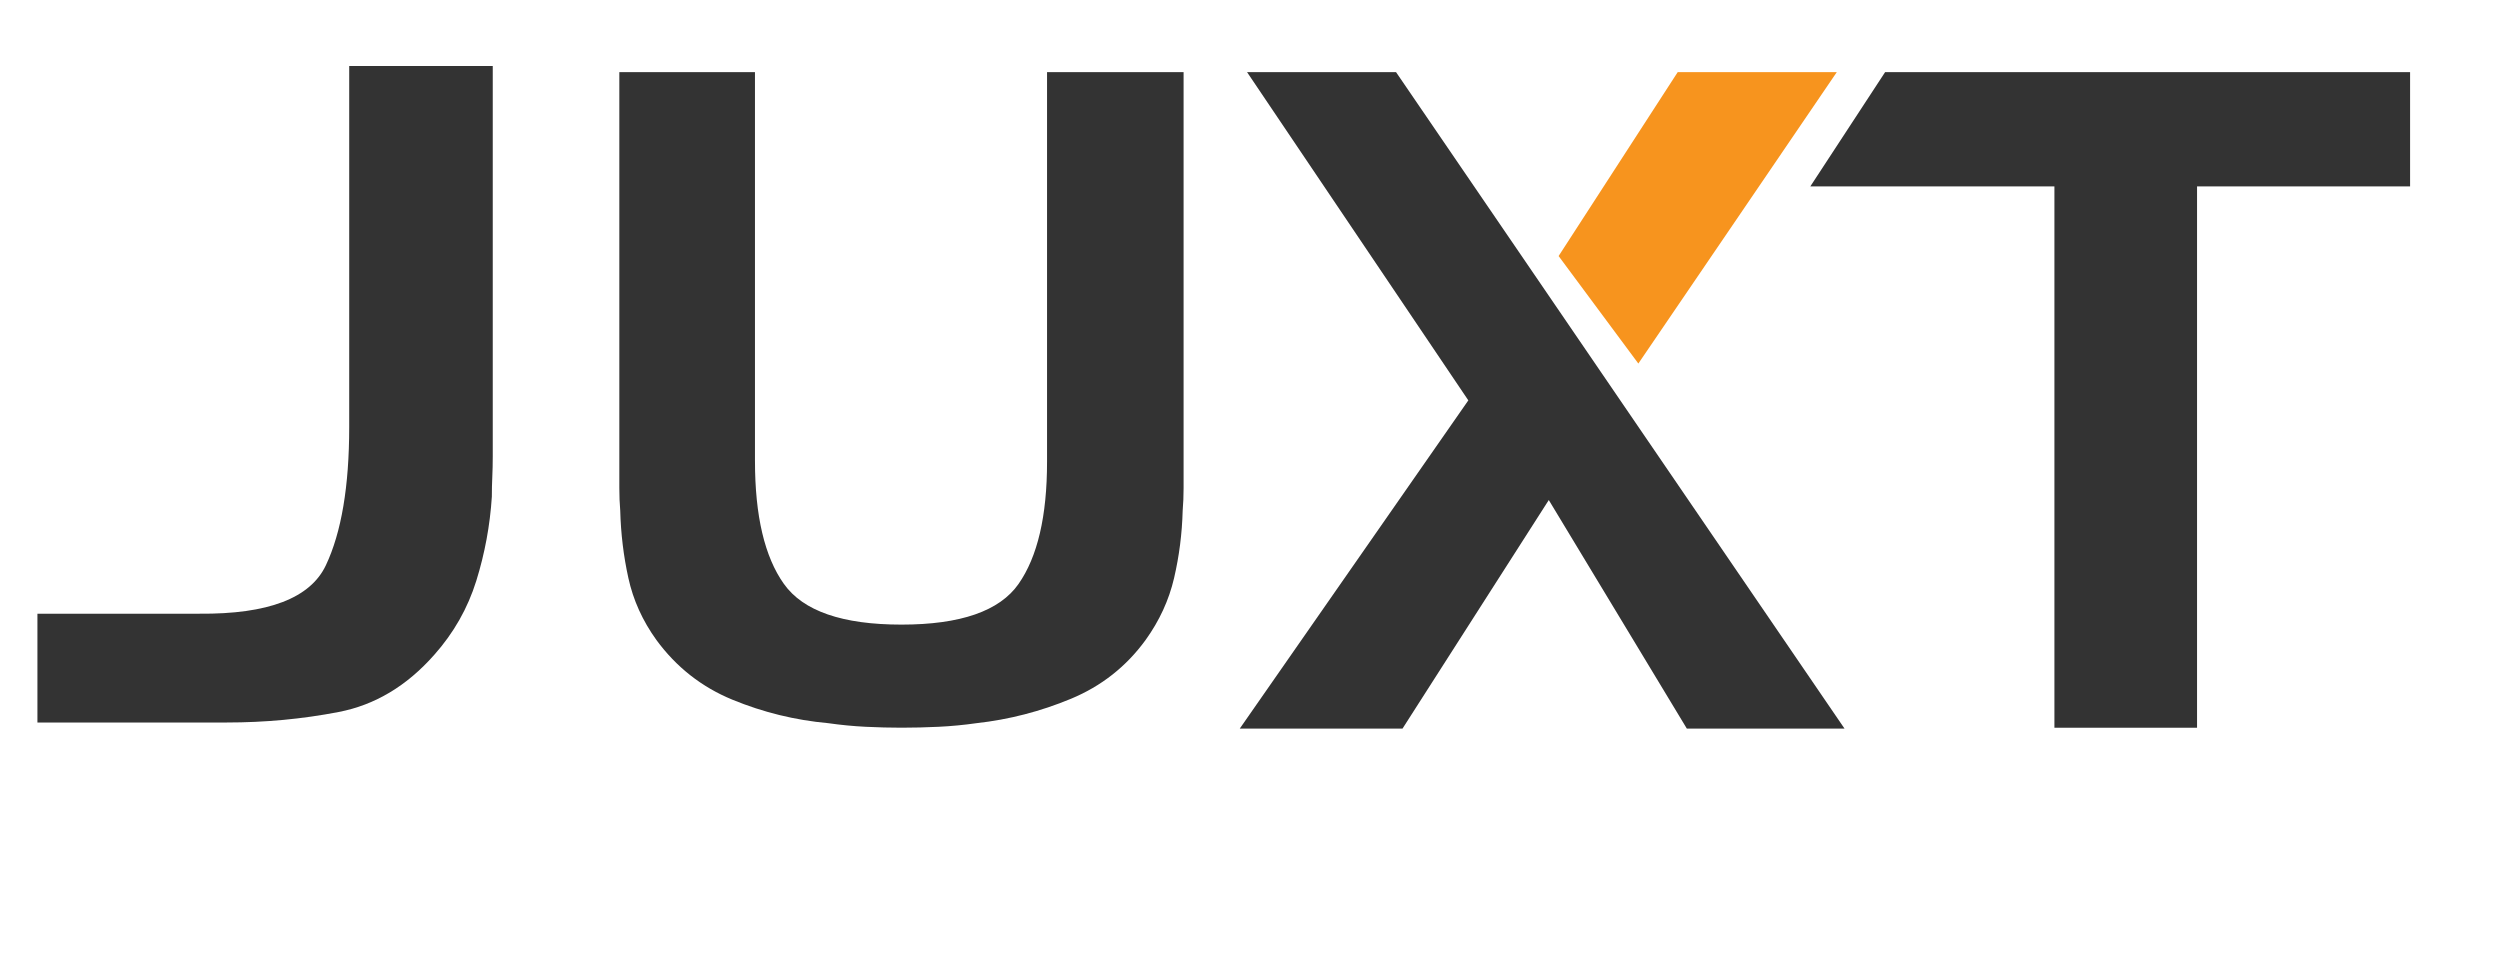
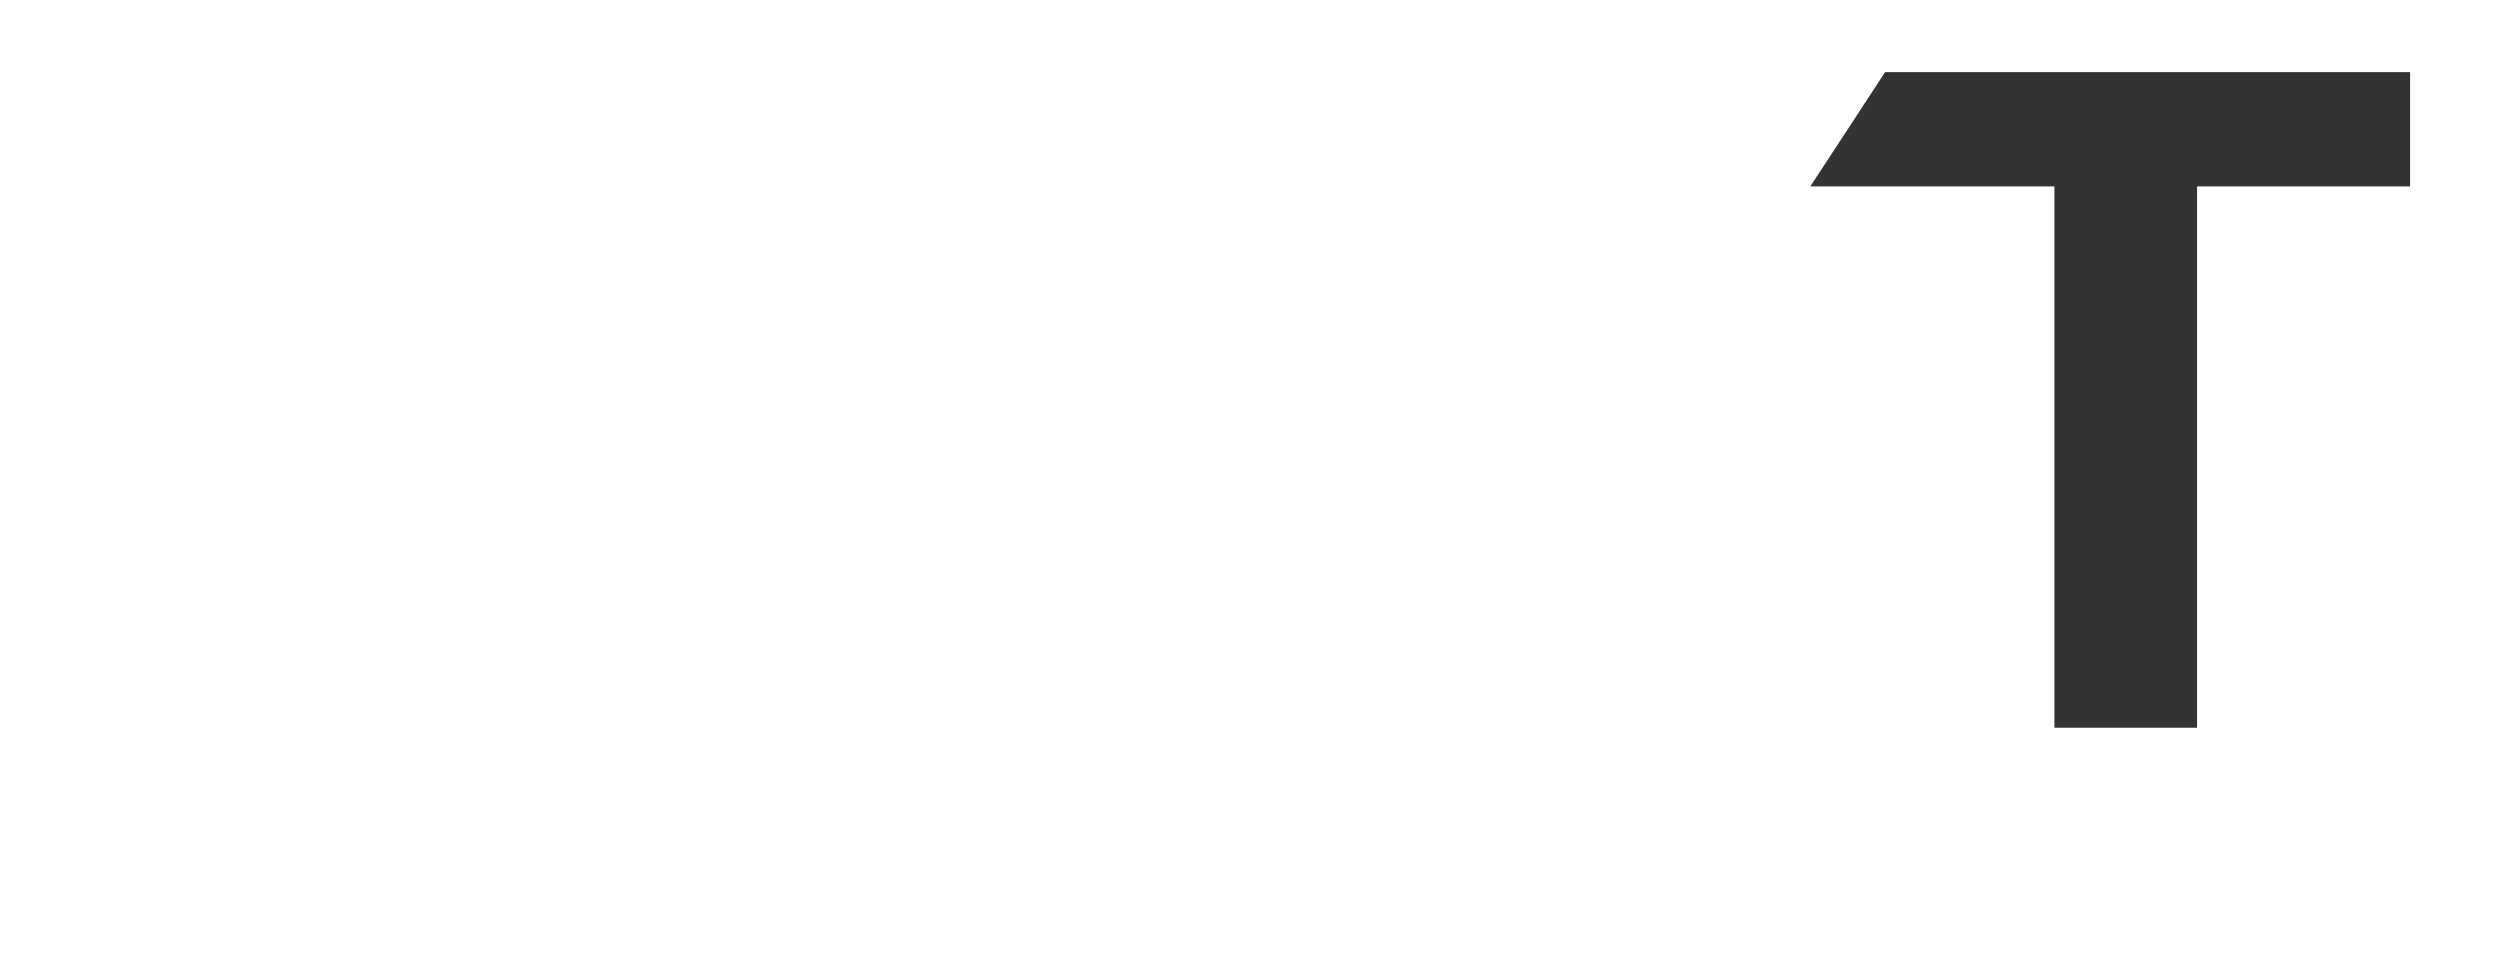
<svg xmlns="http://www.w3.org/2000/svg" xmlns:ns1="http://sodipodi.sourceforge.net/DTD/sodipodi-0.dtd" xmlns:ns2="http://www.inkscape.org/namespaces/inkscape" version="1.1" x="0px" y="0px" width="900" height="350" viewBox="0 0 900 350" xml:space="preserve" id="svg7075" ns1:docname="plain-logo-on-white.svg" ns2:version="0.92.4 5da689c313, 2019-01-14">
  <defs id="defs7079"> </defs>
  <ns1:namedview pagecolor="#ffffff" bordercolor="#666666" borderopacity="1" objecttolerance="10" gridtolerance="10" guidetolerance="10" ns2:pageopacity="0" ns2:pageshadow="2" ns2:window-width="3840" ns2:window-height="2160" id="namedview7077" showgrid="false" ns2:zoom="0.38333333" ns2:cx="-99.130435" ns2:cy="175" ns2:window-x="0" ns2:window-y="0" ns2:window-maximized="0" ns2:current-layer="svg7075" />
  <g style="visibility:hidden" id="background" transform="matrix(2.2,0,0,2.2,-550,-484)">
-     <rect style="fill:#ffffff" y="0" id="rect7029" height="600" width="900" x="0.25" />
-   </g>
+     </g>
  <g id="juxt" transform="matrix(2.2,0,0,2.2,-550,-484)">
-     <path style="fill:#333333" ns2:connector-curvature="0" id="path7032" d="m 282.606,320.424 c 11.27,0.101 18.179,-2.543 20.722,-7.93 2.543,-5.386 3.815,-12.916 3.815,-22.592 v -59.099 h 23.49 v 63.886 c 0,1.197 -0.026,2.319 -0.075,3.367 -0.051,1.047 -0.074,2.121 -0.074,3.217 -0.299,4.689 -1.148,9.276 -2.543,13.764 -1.398,4.489 -3.691,8.529 -6.883,12.119 -4.488,5.087 -9.701,8.206 -15.634,9.351 -5.936,1.148 -12.045,1.721 -18.328,1.721 -0.3,0 -0.576,0 -0.823,0 -0.25,0 -0.475,0 -0.673,0 h -29.475 v -17.804 z" />
-     <path style="fill:#333333" ns2:connector-curvature="0" id="path7034" d="m 373.541,295.429 c 0,8.978 1.577,15.685 4.735,20.123 3.156,4.439 9.567,6.658 19.236,6.658 9.666,0 16.054,-2.219 19.161,-6.658 3.107,-4.439 4.661,-11.098 4.661,-19.976 v -63.773 h 22.344 v 64.217 c 0,1.283 0,2.566 0,3.847 0,1.283 -0.051,2.515 -0.15,3.699 -0.099,3.75 -0.567,7.424 -1.405,11.023 -0.839,3.602 -2.392,6.98 -4.661,10.136 -3.158,4.342 -7.227,7.547 -12.207,9.618 -4.983,2.072 -10.136,3.404 -15.463,3.995 -2.072,0.296 -4.143,0.492 -6.215,0.592 -2.071,0.097 -4.094,0.148 -6.066,0.148 -1.875,0 -3.825,-0.051 -5.845,-0.148 -2.023,-0.1 -4.069,-0.296 -6.141,-0.592 -5.426,-0.492 -10.653,-1.775 -15.685,-3.847 -5.031,-2.072 -9.174,-5.327 -12.429,-9.766 -2.271,-3.156 -3.798,-6.533 -4.587,-10.136 -0.791,-3.6 -1.234,-7.273 -1.332,-11.023 -0.099,-1.183 -0.148,-2.416 -0.148,-3.699 0,-1.281 0,-2.516 0,-3.699 v -64.365 h 22.195 v 63.626 z" />
    <path style="fill:#333333" ns2:connector-curvature="0" id="path7036" d="m 546.232,250.506 12.24,-18.702 h 85.905 v 18.702 h -34.861 v 88.573 h -23.34 v -88.573 z" />
-     <polygon style="fill:#333333" id="polygon7038" points="490.272,285.516 452.868,339.229 479.499,339.229 503.438,301.824 526.03,339.229 551.834,339.229 478.443,231.804 454.064,231.804 " />
    <g id="orange-tick">
-       <polygon style="fill:#f7941e" id="polygon7040" points="505.046,261.898 518.093,279.489 550.567,231.804 524.534,231.804 " />
-     </g>
+       </g>
  </g>
</svg>